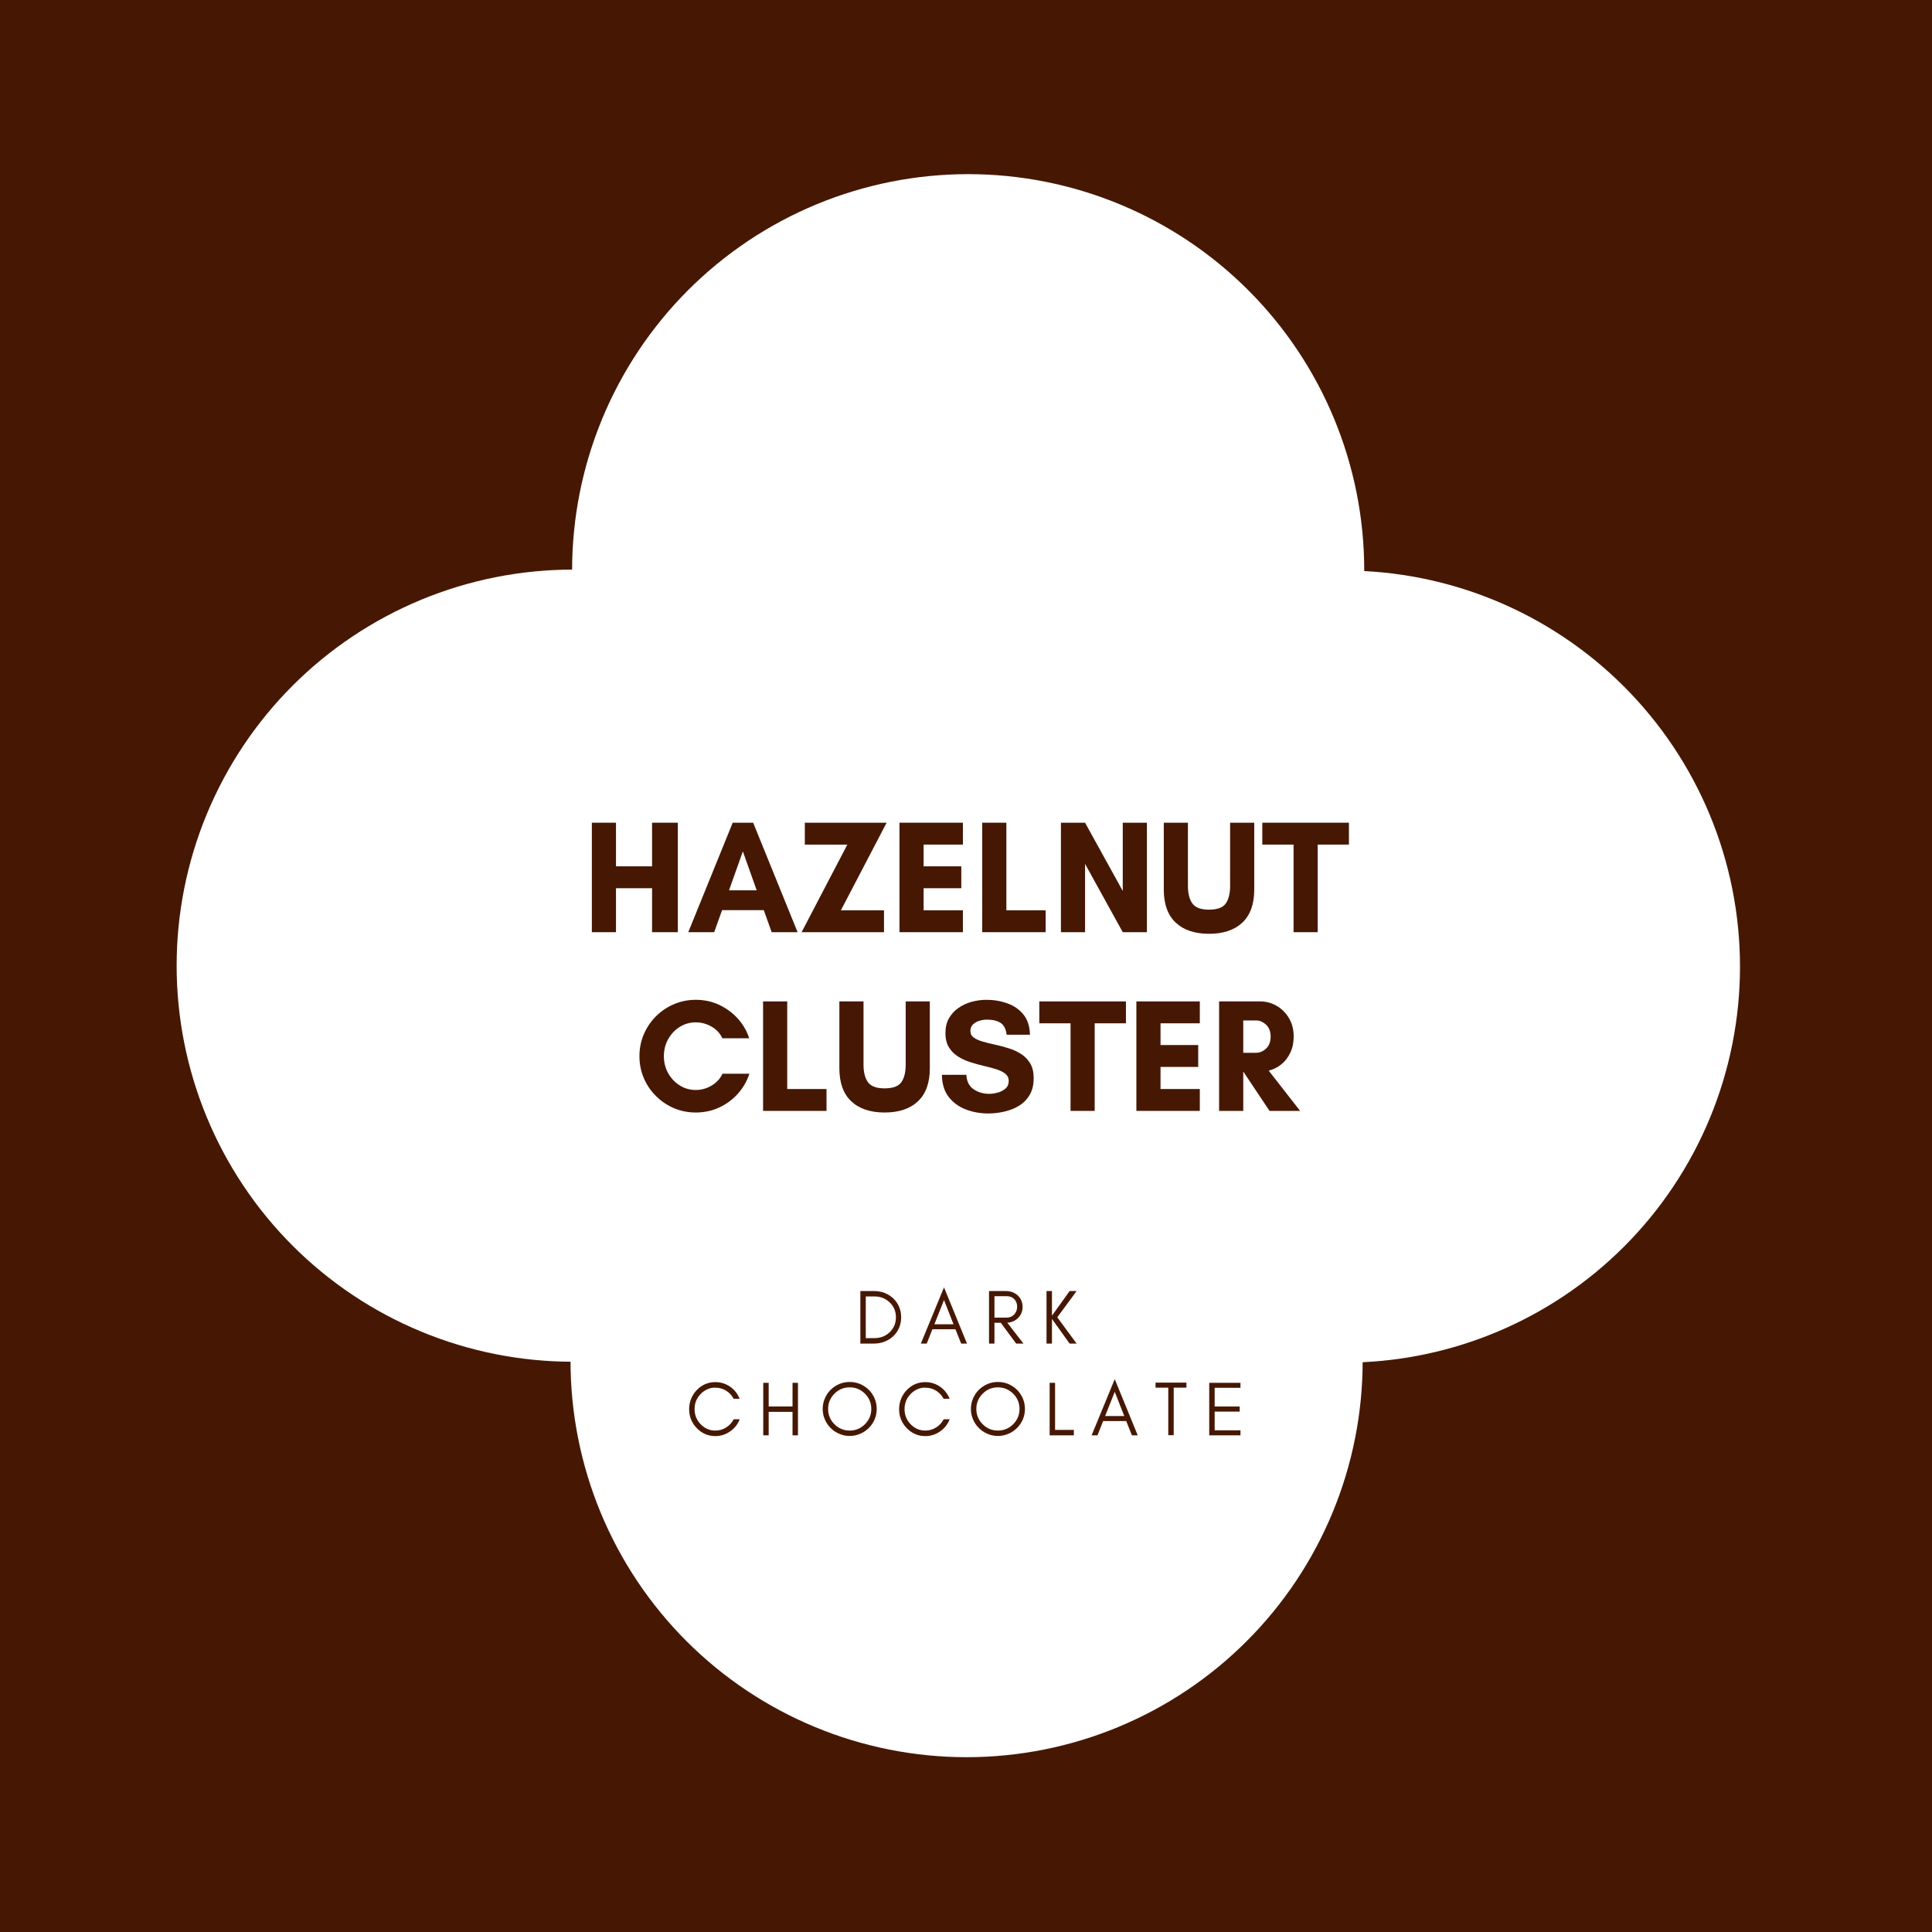
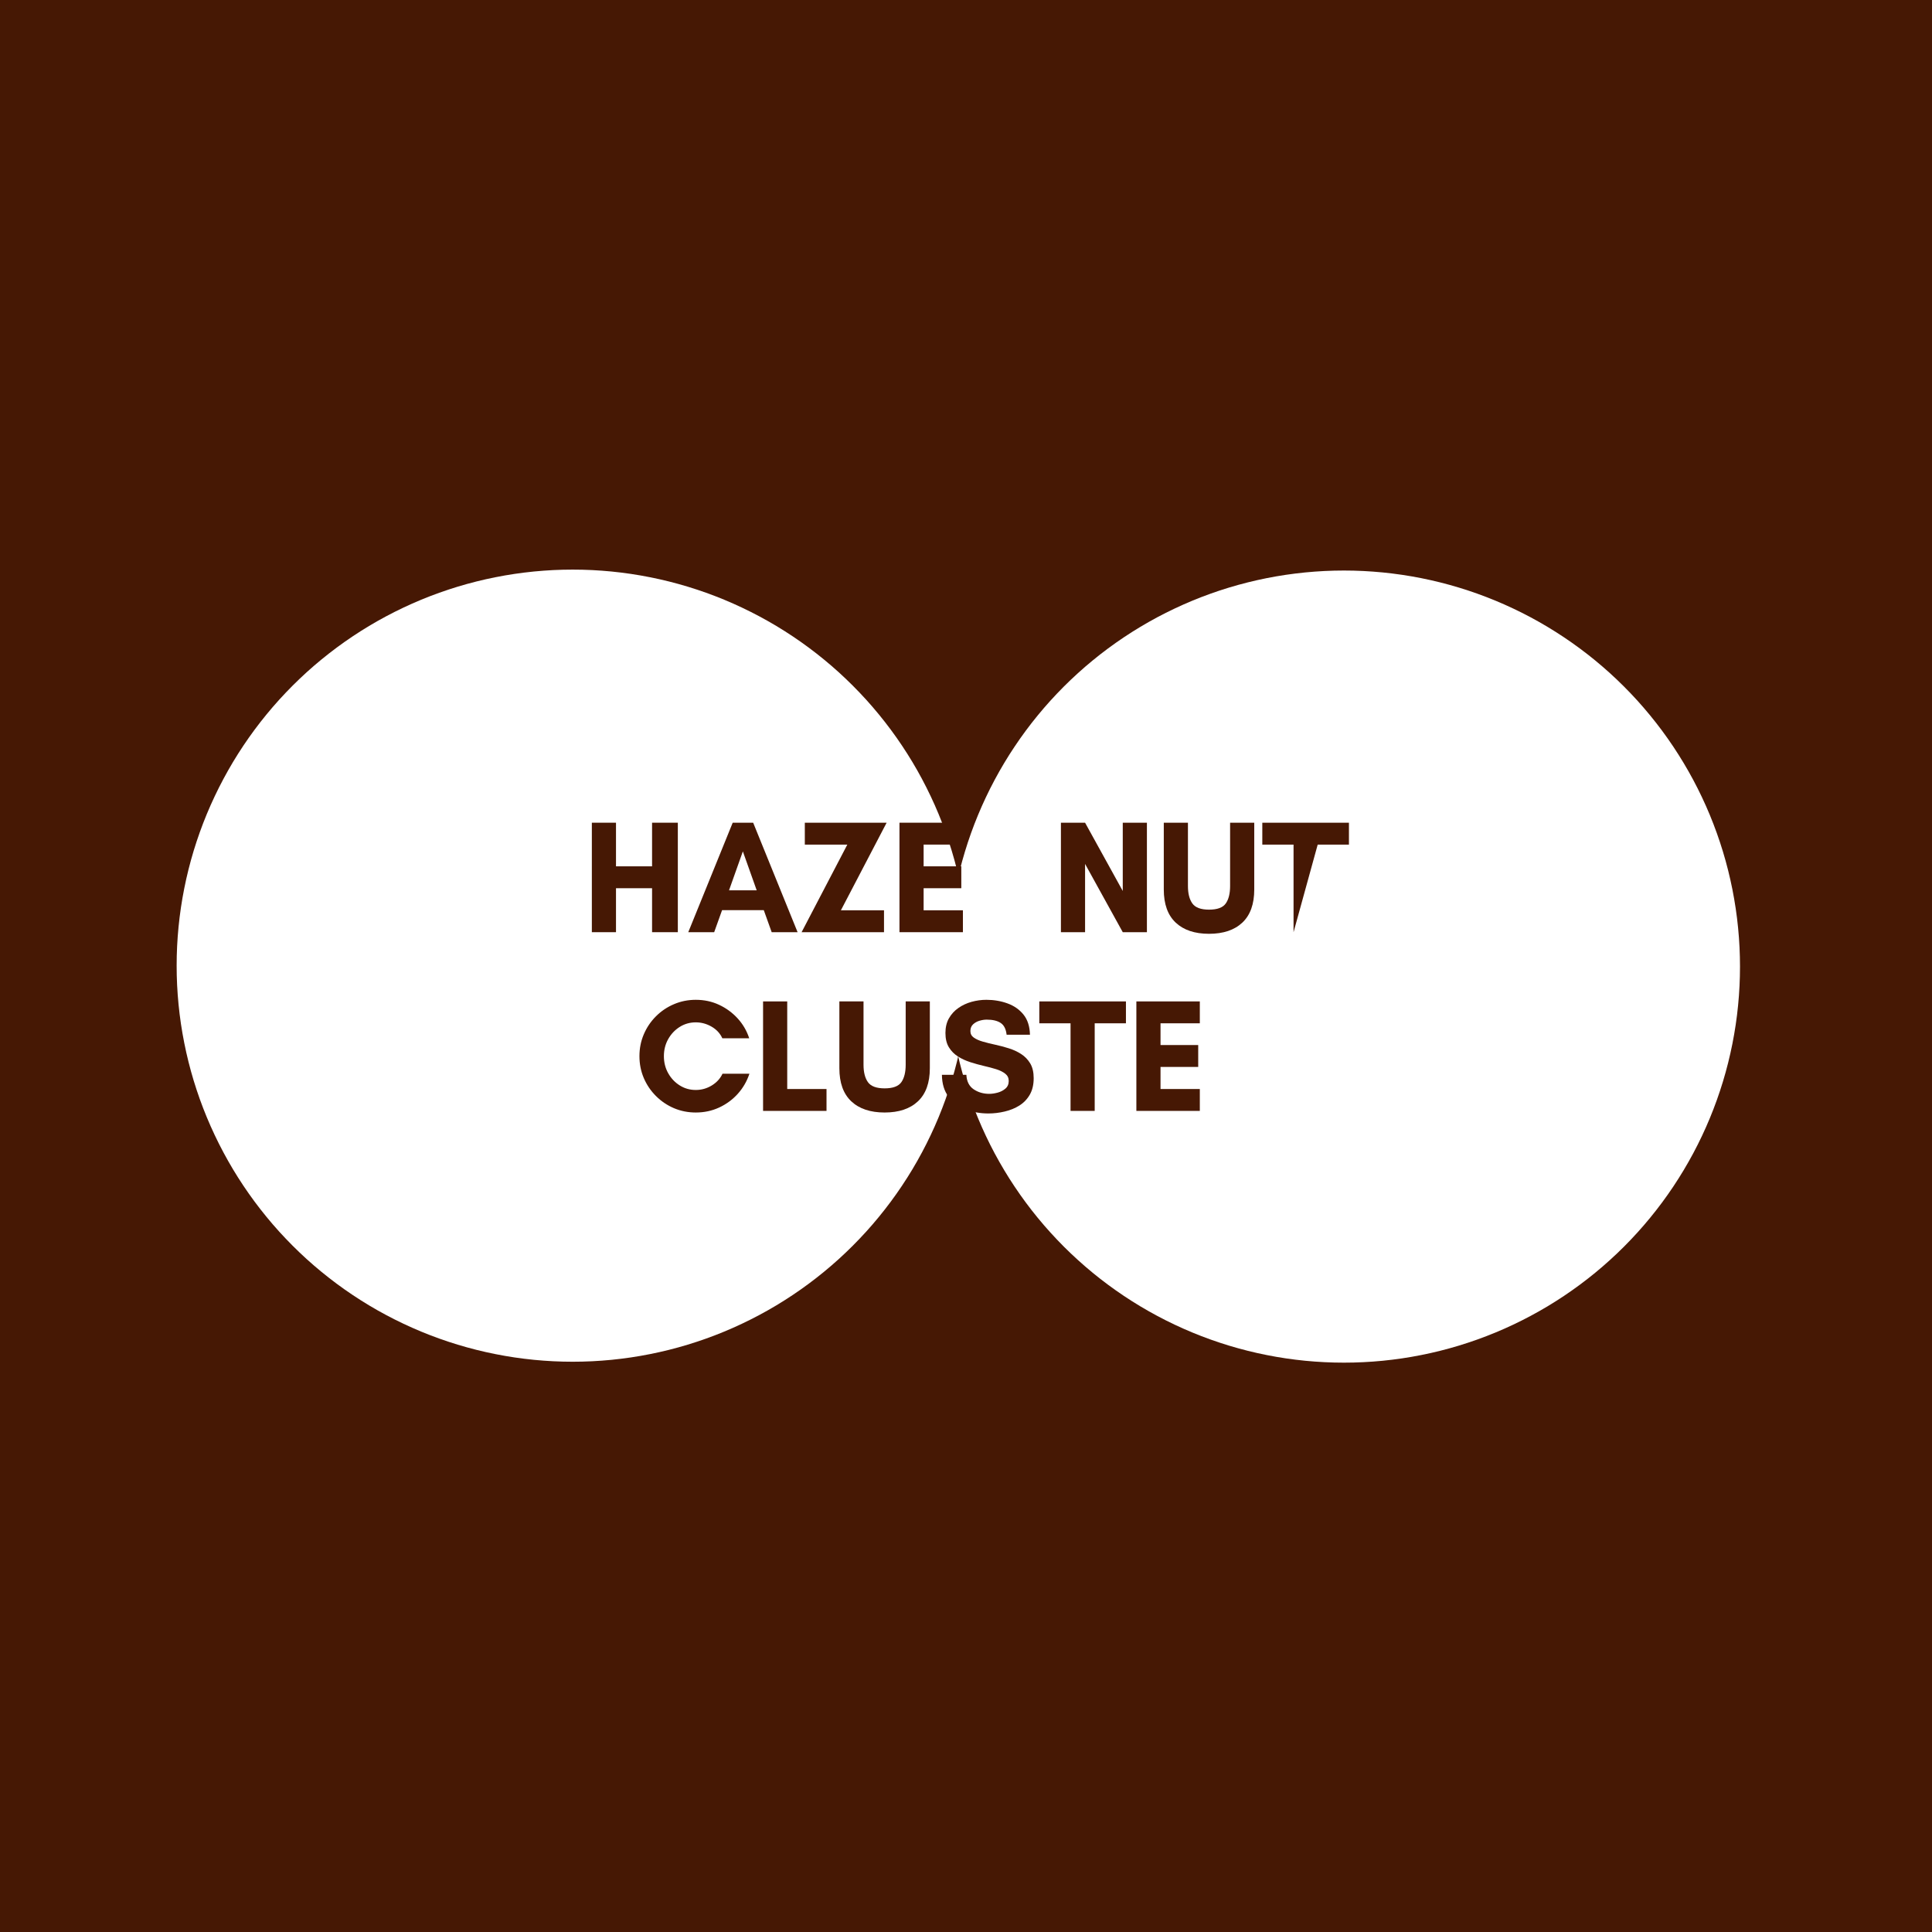
<svg xmlns="http://www.w3.org/2000/svg" version="1.0" preserveAspectRatio="xMidYMid meet" height="800" viewBox="0 0 600 600" zoomAndPan="magnify" width="800">
  <defs>
    <g />
    <clipPath id="8de24447d8">
-       <path clip-rule="nonzero" d="M 177.672 54.082 L 423.672 54.082 L 423.672 300.082 L 177.672 300.082 Z M 177.672 54.082" />
-     </clipPath>
+       </clipPath>
    <clipPath id="4b2b0c2ef2">
      <path clip-rule="nonzero" d="M 294.371 177.184 L 540.371 177.184 L 540.371 423.184 L 294.371 423.184 Z M 294.371 177.184" />
    </clipPath>
    <clipPath id="a37490ae71">
      <path clip-rule="nonzero" d="M 177.184 299.711 L 423.184 299.711 L 423.184 545.711 L 177.184 545.711 Z M 177.184 299.711" />
    </clipPath>
    <clipPath id="0323d8f841">
      <path clip-rule="nonzero" d="M 54.859 176.898 L 300.859 176.898 L 300.859 422.898 L 54.859 422.898 Z M 54.859 176.898" />
    </clipPath>
  </defs>
  <rect fill-opacity="1" height="720" y="-60" fill="#ffffff" width="720" x="-60" />
  <rect fill-opacity="1" height="720" y="-60" fill="#461804" width="720" x="-60" />
  <g clip-path="url(#8de24447d8)">
    <path fill-rule="nonzero" fill-opacity="1" d="M 423.672 177.082 C 423.672 179.094 423.621 181.105 423.523 183.117 C 423.426 185.129 423.277 187.133 423.082 189.137 C 422.883 191.141 422.637 193.137 422.34 195.129 C 422.047 197.121 421.703 199.105 421.309 201.078 C 420.918 203.051 420.477 205.016 419.984 206.969 C 419.496 208.922 418.961 210.859 418.375 212.785 C 417.793 214.715 417.16 216.625 416.48 218.52 C 415.805 220.414 415.078 222.293 414.309 224.152 C 413.539 226.012 412.723 227.852 411.863 229.672 C 411.004 231.492 410.098 233.289 409.148 235.062 C 408.199 236.84 407.207 238.59 406.172 240.316 C 405.137 242.043 404.062 243.742 402.941 245.418 C 401.824 247.09 400.664 248.734 399.469 250.352 C 398.27 251.969 397.031 253.555 395.754 255.113 C 394.477 256.668 393.16 258.191 391.809 259.684 C 390.457 261.176 389.07 262.633 387.648 264.055 C 386.223 265.48 384.766 266.867 383.273 268.219 C 381.781 269.57 380.258 270.887 378.703 272.16 C 377.148 273.438 375.559 274.676 373.945 275.875 C 372.328 277.074 370.68 278.234 369.008 279.352 C 367.332 280.473 365.633 281.547 363.906 282.582 C 362.18 283.617 360.43 284.609 358.652 285.559 C 356.879 286.508 355.082 287.41 353.262 288.273 C 351.441 289.133 349.602 289.949 347.742 290.719 C 345.883 291.488 344.004 292.215 342.109 292.891 C 340.215 293.57 338.305 294.199 336.379 294.785 C 334.449 295.371 332.512 295.906 330.559 296.395 C 328.605 296.883 326.645 297.324 324.668 297.719 C 322.695 298.109 320.711 298.457 318.719 298.75 C 316.73 299.047 314.73 299.293 312.727 299.488 C 310.727 299.688 308.719 299.836 306.707 299.934 C 304.695 300.031 302.684 300.082 300.672 300.082 C 298.66 300.082 296.648 300.031 294.637 299.934 C 292.625 299.836 290.621 299.688 288.617 299.488 C 286.613 299.293 284.617 299.047 282.625 298.75 C 280.633 298.457 278.652 298.109 276.676 297.719 C 274.703 297.324 272.738 296.883 270.785 296.395 C 268.832 295.906 266.895 295.371 264.969 294.785 C 263.043 294.199 261.129 293.57 259.234 292.891 C 257.34 292.215 255.461 291.488 253.602 290.719 C 251.742 289.949 249.902 289.133 248.082 288.273 C 246.262 287.41 244.465 286.508 242.691 285.559 C 240.914 284.609 239.164 283.617 237.438 282.582 C 235.711 281.547 234.012 280.473 232.336 279.352 C 230.664 278.234 229.02 277.074 227.402 275.875 C 225.785 274.676 224.199 273.438 222.641 272.16 C 221.086 270.887 219.562 269.57 218.07 268.219 C 216.578 266.867 215.121 265.48 213.699 264.055 C 212.273 262.633 210.887 261.176 209.535 259.684 C 208.184 258.191 206.867 256.668 205.594 255.113 C 204.316 253.555 203.078 251.969 201.879 250.352 C 200.68 248.734 199.52 247.09 198.402 245.418 C 197.285 243.742 196.207 242.043 195.172 240.316 C 194.137 238.59 193.145 236.84 192.195 235.062 C 191.246 233.289 190.344 231.492 189.48 229.672 C 188.621 227.852 187.805 226.012 187.035 224.152 C 186.266 222.293 185.539 220.414 184.863 218.52 C 184.184 216.625 183.555 214.715 182.969 212.785 C 182.383 210.859 181.848 208.922 181.359 206.969 C 180.871 205.016 180.43 203.051 180.035 201.078 C 179.645 199.105 179.301 197.121 179.004 195.129 C 178.707 193.137 178.461 191.141 178.266 189.137 C 178.066 187.133 177.918 185.129 177.82 183.117 C 177.723 181.105 177.672 179.094 177.672 177.082 C 177.672 175.07 177.723 173.059 177.82 171.047 C 177.918 169.035 178.066 167.027 178.266 165.027 C 178.461 163.023 178.707 161.023 179.004 159.035 C 179.301 157.043 179.645 155.059 180.035 153.086 C 180.43 151.113 180.871 149.148 181.359 147.195 C 181.848 145.242 182.383 143.305 182.969 141.375 C 183.555 139.449 184.184 137.539 184.863 135.645 C 185.539 133.75 186.266 131.871 187.035 130.012 C 187.805 128.152 188.621 126.312 189.48 124.492 C 190.344 122.672 191.246 120.875 192.195 119.102 C 193.145 117.324 194.137 115.574 195.172 113.848 C 196.207 112.121 197.285 110.422 198.402 108.746 C 199.52 107.074 200.68 105.426 201.879 103.812 C 203.078 102.195 204.316 100.609 205.594 99.051 C 206.867 97.496 208.184 95.973 209.535 94.48 C 210.887 92.988 212.273 91.531 213.699 90.109 C 215.121 88.684 216.578 87.297 218.07 85.945 C 219.562 84.594 221.086 83.277 222.641 82 C 224.199 80.723 225.785 79.488 227.402 78.289 C 229.02 77.09 230.664 75.93 232.336 74.812 C 234.012 73.691 235.711 72.617 237.438 71.582 C 239.164 70.547 240.914 69.555 242.691 68.605 C 244.465 67.656 246.262 66.75 248.082 65.891 C 249.902 65.031 251.742 64.215 253.602 63.445 C 255.461 62.676 257.34 61.949 259.234 61.273 C 261.129 60.594 263.043 59.961 264.969 59.379 C 266.895 58.793 268.832 58.258 270.785 57.77 C 272.738 57.277 274.703 56.84 276.676 56.445 C 278.652 56.051 280.633 55.707 282.625 55.414 C 284.617 55.117 286.613 54.871 288.617 54.676 C 290.621 54.477 292.625 54.328 294.637 54.23 C 296.648 54.133 298.66 54.082 300.672 54.082 C 302.684 54.082 304.695 54.133 306.707 54.23 C 308.719 54.328 310.727 54.477 312.727 54.676 C 314.73 54.871 316.73 55.117 318.719 55.414 C 320.711 55.707 322.695 56.051 324.668 56.445 C 326.645 56.84 328.605 57.277 330.559 57.77 C 332.512 58.258 334.449 58.793 336.379 59.379 C 338.305 59.961 340.215 60.594 342.109 61.273 C 344.004 61.949 345.883 62.676 347.742 63.445 C 349.602 64.215 351.441 65.031 353.262 65.891 C 355.082 66.75 356.879 67.656 358.652 68.605 C 360.43 69.555 362.18 70.547 363.906 71.582 C 365.633 72.617 367.332 73.691 369.008 74.812 C 370.68 75.93 372.328 77.09 373.945 78.289 C 375.559 79.488 377.148 80.723 378.703 82 C 380.258 83.277 381.781 84.594 383.273 85.945 C 384.766 87.297 386.223 88.684 387.648 90.109 C 389.07 91.531 390.457 92.988 391.809 94.48 C 393.16 95.973 394.477 97.496 395.754 99.051 C 397.031 100.609 398.27 102.195 399.469 103.812 C 400.664 105.426 401.824 107.074 402.941 108.746 C 404.062 110.422 405.137 112.121 406.172 113.848 C 407.207 115.574 408.199 117.324 409.148 119.102 C 410.098 120.875 411.004 122.672 411.863 124.492 C 412.723 126.312 413.539 128.152 414.309 130.012 C 415.078 131.871 415.805 133.75 416.48 135.645 C 417.16 137.539 417.793 139.449 418.375 141.375 C 418.961 143.305 419.496 145.242 419.984 147.195 C 420.477 149.148 420.918 151.113 421.309 153.086 C 421.703 155.059 422.047 157.043 422.34 159.035 C 422.637 161.023 422.883 163.023 423.082 165.027 C 423.277 167.027 423.426 169.035 423.523 171.047 C 423.621 173.059 423.672 175.07 423.672 177.082 Z M 423.672 177.082" fill="#ffffff" />
  </g>
  <g clip-path="url(#4b2b0c2ef2)">
    <path fill-rule="nonzero" fill-opacity="1" d="M 540.371 300.184 C 540.371 302.199 540.32 304.211 540.223 306.219 C 540.125 308.23 539.977 310.238 539.777 312.242 C 539.582 314.246 539.336 316.242 539.039 318.234 C 538.742 320.223 538.398 322.207 538.008 324.18 C 537.613 326.156 537.172 328.117 536.684 330.07 C 536.195 332.023 535.66 333.965 535.074 335.891 C 534.488 337.816 533.859 339.727 533.18 341.621 C 532.504 343.52 531.777 345.395 531.008 347.254 C 530.238 349.113 529.422 350.953 528.562 352.773 C 527.699 354.594 526.797 356.391 525.848 358.168 C 524.898 359.941 523.906 361.691 522.871 363.418 C 521.836 365.145 520.758 366.848 519.641 368.52 C 518.523 370.195 517.363 371.84 516.164 373.457 C 514.965 375.074 513.727 376.66 512.449 378.215 C 511.172 379.773 509.859 381.297 508.508 382.785 C 507.156 384.277 505.77 385.734 504.344 387.16 C 502.922 388.582 501.465 389.969 499.973 391.32 C 498.48 392.676 496.957 393.988 495.402 395.266 C 493.844 396.543 492.258 397.781 490.641 398.98 C 489.023 400.18 487.379 401.336 485.707 402.457 C 484.031 403.574 482.332 404.652 480.605 405.688 C 478.879 406.719 477.129 407.711 475.352 408.66 C 473.578 409.609 471.781 410.516 469.961 411.375 C 468.141 412.238 466.301 413.051 464.441 413.824 C 462.582 414.594 460.703 415.316 458.809 415.996 C 456.914 416.672 455 417.305 453.074 417.891 C 451.148 418.473 449.211 419.012 447.258 419.5 C 445.305 419.988 443.34 420.43 441.367 420.82 C 439.391 421.215 437.41 421.559 435.418 421.855 C 433.426 422.148 431.43 422.395 429.426 422.594 C 427.422 422.789 425.418 422.938 423.406 423.035 C 421.395 423.137 419.383 423.184 417.371 423.184 C 415.355 423.184 413.344 423.137 411.336 423.035 C 409.324 422.938 407.316 422.789 405.312 422.594 C 403.312 422.395 401.312 422.148 399.324 421.855 C 397.332 421.559 395.348 421.215 393.375 420.82 C 391.398 420.43 389.438 419.988 387.484 419.5 C 385.531 419.012 383.59 418.473 381.664 417.891 C 379.738 417.305 377.828 416.672 375.934 415.996 C 374.039 415.316 372.16 414.594 370.301 413.824 C 368.441 413.051 366.602 412.238 364.781 411.375 C 362.961 410.516 361.164 409.609 359.387 408.66 C 357.613 407.711 355.863 406.719 354.137 405.688 C 352.41 404.652 350.707 403.574 349.035 402.457 C 347.363 401.336 345.715 400.18 344.098 398.98 C 342.484 397.781 340.895 396.543 339.34 395.266 C 337.785 393.988 336.262 392.676 334.77 391.32 C 333.277 389.969 331.82 388.582 330.395 387.16 C 328.973 385.734 327.586 384.277 326.234 382.785 C 324.883 381.297 323.566 379.773 322.289 378.215 C 321.012 376.66 319.773 375.074 318.574 373.457 C 317.375 371.84 316.219 370.195 315.102 368.52 C 313.98 366.848 312.906 365.145 311.871 363.418 C 310.836 361.691 309.844 359.941 308.895 358.168 C 307.945 356.391 307.039 354.594 306.18 352.773 C 305.32 350.953 304.504 349.113 303.734 347.254 C 302.961 345.395 302.238 343.52 301.559 341.621 C 300.883 339.727 300.25 337.816 299.668 335.891 C 299.082 333.965 298.547 332.023 298.055 330.07 C 297.566 328.117 297.125 326.156 296.734 324.18 C 296.34 322.207 295.996 320.223 295.703 318.234 C 295.406 316.242 295.16 314.246 294.961 312.242 C 294.766 310.238 294.617 308.23 294.52 306.219 C 294.418 304.211 294.371 302.199 294.371 300.184 C 294.371 298.172 294.418 296.16 294.52 294.148 C 294.617 292.141 294.766 290.133 294.961 288.129 C 295.16 286.125 295.406 284.129 295.703 282.137 C 295.996 280.145 296.34 278.164 296.734 276.188 C 297.125 274.215 297.566 272.25 298.055 270.297 C 298.547 268.348 299.082 266.406 299.668 264.48 C 300.25 262.555 300.883 260.645 301.559 258.746 C 302.238 256.852 302.961 254.977 303.734 253.113 C 304.504 251.254 305.32 249.414 306.18 247.598 C 307.039 245.777 307.945 243.98 308.895 242.203 C 309.844 240.43 310.836 238.676 311.871 236.949 C 312.906 235.223 313.98 233.523 315.102 231.852 C 316.219 230.176 317.375 228.531 318.574 226.914 C 319.773 225.297 321.012 223.711 322.289 222.156 C 323.566 220.598 324.883 219.074 326.234 217.582 C 327.586 216.094 328.973 214.633 330.395 213.211 C 331.82 211.789 333.277 210.398 334.77 209.047 C 336.262 207.695 337.785 206.383 339.34 205.105 C 340.895 203.828 342.484 202.59 344.098 201.391 C 345.715 200.191 347.363 199.031 349.035 197.914 C 350.707 196.797 352.41 195.719 354.137 194.684 C 355.863 193.648 357.613 192.656 359.387 191.707 C 361.164 190.762 362.961 189.855 364.781 188.996 C 366.602 188.133 368.441 187.32 370.301 186.547 C 372.16 185.777 374.039 185.055 375.934 184.375 C 377.828 183.695 379.738 183.066 381.664 182.48 C 383.59 181.898 385.531 181.359 387.484 180.871 C 389.438 180.383 391.398 179.941 393.375 179.547 C 395.348 179.156 397.332 178.812 399.324 178.516 C 401.312 178.223 403.312 177.977 405.312 177.777 C 407.316 177.582 409.324 177.434 411.336 177.332 C 413.344 177.234 415.355 177.184 417.371 177.184 C 419.383 177.184 421.395 177.234 423.406 177.332 C 425.418 177.434 427.422 177.582 429.426 177.777 C 431.43 177.977 433.426 178.223 435.418 178.516 C 437.41 178.812 439.391 179.156 441.367 179.547 C 443.34 179.941 445.305 180.383 447.258 180.871 C 449.211 181.359 451.148 181.898 453.074 182.48 C 455 183.066 456.914 183.695 458.809 184.375 C 460.703 185.055 462.582 185.777 464.441 186.547 C 466.301 187.32 468.141 188.133 469.961 188.996 C 471.781 189.855 473.578 190.762 475.352 191.707 C 477.129 192.656 478.879 193.648 480.605 194.684 C 482.332 195.719 484.031 196.797 485.707 197.914 C 487.379 199.031 489.023 200.191 490.641 201.391 C 492.258 202.59 493.844 203.828 495.402 205.105 C 496.957 206.383 498.48 207.695 499.973 209.047 C 501.465 210.398 502.922 211.789 504.344 213.211 C 505.77 214.633 507.156 216.094 508.508 217.582 C 509.859 219.074 511.172 220.598 512.449 222.156 C 513.727 223.711 514.965 225.297 516.164 226.914 C 517.363 228.531 518.523 230.176 519.641 231.852 C 520.758 233.523 521.836 235.223 522.871 236.949 C 523.906 238.676 524.898 240.43 525.848 242.203 C 526.797 243.98 527.699 245.777 528.562 247.598 C 529.422 249.414 530.238 251.254 531.008 253.113 C 531.777 254.977 532.504 256.852 533.18 258.746 C 533.859 260.645 534.488 262.555 535.074 264.48 C 535.66 266.406 536.195 268.348 536.684 270.297 C 537.172 272.25 537.613 274.215 538.008 276.188 C 538.398 278.164 538.742 280.145 539.039 282.137 C 539.336 284.129 539.582 286.125 539.777 288.129 C 539.977 290.133 540.125 292.141 540.223 294.148 C 540.32 296.16 540.371 298.172 540.371 300.184 Z M 540.371 300.184" fill="#ffffff" />
  </g>
  <g clip-path="url(#a37490ae71)">
-     <path fill-rule="nonzero" fill-opacity="1" d="M 423.184 422.711 C 423.184 424.723 423.137 426.734 423.035 428.746 C 422.938 430.758 422.789 432.766 422.594 434.766 C 422.395 436.77 422.148 438.77 421.855 440.758 C 421.559 442.75 421.215 444.734 420.82 446.707 C 420.43 448.684 419.988 450.645 419.5 452.598 C 419.012 454.551 418.473 456.488 417.891 458.418 C 417.305 460.344 416.672 462.254 415.996 464.148 C 415.316 466.043 414.594 467.922 413.824 469.781 C 413.051 471.641 412.238 473.48 411.375 475.301 C 410.516 477.121 409.609 478.918 408.66 480.691 C 407.711 482.469 406.719 484.219 405.688 485.945 C 404.652 487.672 403.574 489.371 402.457 491.047 C 401.336 492.719 400.18 494.367 398.98 495.98 C 397.781 497.598 396.543 499.188 395.266 500.742 C 393.988 502.297 392.676 503.82 391.32 505.312 C 389.969 506.805 388.582 508.262 387.16 509.684 C 385.734 511.109 384.277 512.496 382.785 513.848 C 381.297 515.199 379.773 516.516 378.215 517.793 C 376.66 519.07 375.074 520.309 373.457 521.504 C 371.84 522.703 370.195 523.863 368.52 524.98 C 366.848 526.102 365.145 527.176 363.418 528.211 C 361.691 529.246 359.941 530.238 358.168 531.188 C 356.391 532.137 354.594 533.043 352.773 533.902 C 350.953 534.762 349.113 535.578 347.254 536.348 C 345.395 537.117 343.52 537.844 341.621 538.52 C 339.727 539.199 337.816 539.832 335.891 540.414 C 333.965 541 332.023 541.535 330.07 542.023 C 328.117 542.516 326.156 542.957 324.18 543.348 C 322.207 543.742 320.223 544.086 318.234 544.379 C 316.242 544.676 314.246 544.922 312.242 545.117 C 310.238 545.316 308.23 545.465 306.219 545.562 C 304.211 545.66 302.199 545.711 300.184 545.711 C 298.172 545.711 296.16 545.66 294.148 545.562 C 292.141 545.465 290.133 545.316 288.129 545.117 C 286.125 544.922 284.129 544.676 282.137 544.379 C 280.145 544.086 278.164 543.742 276.188 543.348 C 274.215 542.957 272.25 542.516 270.297 542.023 C 268.348 541.535 266.406 541 264.48 540.414 C 262.555 539.832 260.645 539.199 258.746 538.52 C 256.852 537.844 254.977 537.117 253.113 536.348 C 251.254 535.578 249.414 534.762 247.598 533.902 C 245.777 533.043 243.98 532.137 242.203 531.188 C 240.43 530.238 238.676 529.246 236.949 528.211 C 235.223 527.176 233.523 526.102 231.852 524.98 C 230.176 523.863 228.531 522.703 226.914 521.504 C 225.297 520.309 223.711 519.07 222.156 517.793 C 220.598 516.516 219.074 515.199 217.582 513.848 C 216.094 512.496 214.633 511.109 213.211 509.684 C 211.789 508.262 210.398 506.805 209.047 505.312 C 207.695 503.82 206.383 502.297 205.105 500.742 C 203.828 499.188 202.59 497.598 201.391 495.98 C 200.191 494.367 199.031 492.719 197.914 491.047 C 196.797 489.371 195.719 487.672 194.684 485.945 C 193.648 484.219 192.656 482.469 191.707 480.691 C 190.762 478.918 189.855 477.121 188.996 475.301 C 188.133 473.48 187.316 471.641 186.547 469.781 C 185.777 467.922 185.055 466.043 184.375 464.148 C 183.695 462.254 183.066 460.344 182.48 458.418 C 181.898 456.488 181.359 454.551 180.871 452.598 C 180.383 450.645 179.941 448.684 179.547 446.707 C 179.156 444.734 178.812 442.75 178.516 440.758 C 178.223 438.77 177.977 436.77 177.777 434.766 C 177.582 432.766 177.434 430.758 177.332 428.746 C 177.234 426.734 177.184 424.723 177.184 422.711 C 177.184 420.699 177.234 418.688 177.332 416.676 C 177.434 414.664 177.582 412.66 177.777 410.656 C 177.977 408.652 178.223 406.656 178.516 404.664 C 178.812 402.672 179.156 400.691 179.547 398.715 C 179.941 396.742 180.383 394.777 180.871 392.824 C 181.359 390.871 181.898 388.934 182.48 387.008 C 183.066 385.078 183.695 383.168 184.375 381.273 C 185.055 379.379 185.777 377.5 186.547 375.641 C 187.316 373.781 188.133 371.941 188.996 370.121 C 189.855 368.301 190.762 366.504 191.707 364.73 C 192.656 362.953 193.648 361.203 194.684 359.477 C 195.719 357.75 196.797 356.051 197.914 354.375 C 199.031 352.703 200.191 351.059 201.391 349.441 C 202.59 347.824 203.828 346.238 205.105 344.68 C 206.383 343.125 207.695 341.602 209.047 340.109 C 210.398 338.617 211.789 337.16 213.211 335.738 C 214.633 334.312 216.094 332.926 217.582 331.574 C 219.074 330.223 220.598 328.906 222.156 327.633 C 223.711 326.355 225.297 325.117 226.914 323.918 C 228.531 322.719 230.176 321.559 231.852 320.441 C 233.523 319.32 235.223 318.246 236.949 317.211 C 238.676 316.176 240.43 315.184 242.203 314.234 C 243.98 313.285 245.777 312.383 247.598 311.52 C 249.414 310.66 251.254 309.844 253.113 309.074 C 254.977 308.305 256.852 307.578 258.746 306.902 C 260.645 306.223 262.555 305.594 264.48 305.008 C 266.406 304.422 268.348 303.887 270.297 303.398 C 272.25 302.91 274.215 302.469 276.188 302.074 C 278.164 301.684 280.145 301.34 282.137 301.043 C 284.129 300.746 286.125 300.5 288.129 300.305 C 290.133 300.105 292.141 299.957 294.148 299.859 C 296.16 299.762 298.172 299.711 300.184 299.711 C 302.199 299.711 304.211 299.762 306.219 299.859 C 308.23 299.957 310.238 300.105 312.242 300.305 C 314.246 300.5 316.242 300.746 318.234 301.043 C 320.223 301.34 322.207 301.684 324.18 302.074 C 326.156 302.469 328.117 302.91 330.07 303.398 C 332.023 303.887 333.965 304.422 335.891 305.008 C 337.816 305.594 339.727 306.223 341.621 306.902 C 343.52 307.578 345.395 308.305 347.254 309.074 C 349.113 309.844 350.953 310.66 352.773 311.52 C 354.594 312.383 356.391 313.285 358.168 314.234 C 359.941 315.184 361.691 316.176 363.418 317.211 C 365.145 318.246 366.848 319.32 368.52 320.441 C 370.195 321.559 371.84 322.719 373.457 323.918 C 375.074 325.117 376.66 326.355 378.215 327.633 C 379.773 328.906 381.297 330.223 382.785 331.574 C 384.277 332.926 385.734 334.312 387.16 335.738 C 388.582 337.16 389.969 338.617 391.32 340.109 C 392.676 341.602 393.988 343.125 395.266 344.68 C 396.543 346.238 397.781 347.824 398.98 349.441 C 400.18 351.059 401.336 352.703 402.457 354.375 C 403.574 356.051 404.652 357.75 405.688 359.477 C 406.719 361.203 407.711 362.953 408.66 364.73 C 409.609 366.504 410.516 368.301 411.375 370.121 C 412.238 371.941 413.051 373.781 413.824 375.641 C 414.594 377.5 415.316 379.379 415.996 381.273 C 416.672 383.168 417.305 385.078 417.891 387.008 C 418.473 388.934 419.012 390.871 419.5 392.824 C 419.988 394.777 420.43 396.742 420.82 398.715 C 421.215 400.691 421.559 402.672 421.855 404.664 C 422.148 406.656 422.395 408.652 422.594 410.656 C 422.789 412.66 422.938 414.664 423.035 416.676 C 423.137 418.688 423.184 420.699 423.184 422.711 Z M 423.184 422.711" fill="#ffffff" />
-   </g>
+     </g>
  <g clip-path="url(#0323d8f841)">
    <path fill-rule="nonzero" fill-opacity="1" d="M 300.859 299.898 C 300.859 301.91 300.809 303.922 300.711 305.934 C 300.609 307.941 300.461 309.949 300.266 311.953 C 300.066 313.957 299.82 315.953 299.527 317.945 C 299.23 319.938 298.887 321.918 298.496 323.895 C 298.102 325.867 297.66 327.832 297.172 329.781 C 296.684 331.734 296.145 333.676 295.562 335.602 C 294.977 337.527 294.344 339.438 293.668 341.332 C 292.988 343.23 292.266 345.105 291.496 346.965 C 290.723 348.828 289.91 350.668 289.047 352.484 C 288.188 354.305 287.281 356.102 286.332 357.879 C 285.387 359.652 284.395 361.406 283.359 363.133 C 282.324 364.859 281.246 366.559 280.129 368.23 C 279.012 369.906 277.852 371.551 276.652 373.168 C 275.453 374.785 274.215 376.371 272.938 377.926 C 271.66 379.484 270.348 381.008 268.996 382.5 C 267.645 383.988 266.254 385.445 264.832 386.871 C 263.41 388.293 261.949 389.684 260.461 391.035 C 258.969 392.387 257.445 393.699 255.887 394.977 C 254.332 396.254 252.746 397.492 251.129 398.691 C 249.512 399.891 247.867 401.051 246.191 402.168 C 244.52 403.285 242.82 404.363 241.094 405.398 C 239.367 406.434 237.613 407.426 235.84 408.371 C 234.062 409.32 232.266 410.227 230.445 411.086 C 228.629 411.949 226.789 412.762 224.926 413.535 C 223.066 414.305 221.191 415.027 219.297 415.707 C 217.398 416.383 215.488 417.016 213.562 417.602 C 211.637 418.184 209.695 418.723 207.746 419.211 C 205.793 419.699 203.828 420.141 201.855 420.531 C 199.879 420.926 197.898 421.27 195.906 421.566 C 193.914 421.859 191.918 422.105 189.914 422.305 C 187.91 422.5 185.902 422.648 183.895 422.75 C 181.883 422.848 179.871 422.898 177.859 422.898 C 175.844 422.898 173.832 422.848 171.824 422.75 C 169.812 422.648 167.805 422.5 165.801 422.305 C 163.797 422.105 161.801 421.859 159.809 421.566 C 157.82 421.27 155.836 420.926 153.863 420.531 C 151.887 420.141 149.922 419.699 147.973 419.211 C 146.02 418.723 144.078 418.184 142.152 417.602 C 140.227 417.016 138.316 416.383 136.422 415.707 C 134.523 415.027 132.648 414.305 130.789 413.535 C 128.93 412.762 127.09 411.949 125.27 411.086 C 123.449 410.227 121.652 409.32 119.875 408.371 C 118.102 407.426 116.348 406.434 114.621 405.398 C 112.895 404.363 111.195 403.285 109.523 402.168 C 107.848 401.051 106.203 399.891 104.586 398.691 C 102.969 397.492 101.383 396.254 99.828 394.977 C 98.27 393.699 96.746 392.387 95.254 391.035 C 93.766 389.684 92.309 388.293 90.883 386.871 C 89.461 385.445 88.074 383.988 86.719 382.5 C 85.367 381.008 84.055 379.484 82.777 377.926 C 81.5 376.371 80.262 374.785 79.062 373.168 C 77.863 371.551 76.707 369.906 75.586 368.23 C 74.469 366.559 73.391 364.859 72.355 363.133 C 71.32 361.406 70.332 359.652 69.383 357.879 C 68.434 356.102 67.527 354.305 66.668 352.484 C 65.805 350.668 64.992 348.828 64.219 346.965 C 63.449 345.105 62.727 343.23 62.047 341.336 C 61.371 339.438 60.738 337.527 60.152 335.602 C 59.57 333.676 59.031 331.734 58.543 329.781 C 58.055 327.832 57.613 325.867 57.223 323.895 C 56.828 321.918 56.484 319.938 56.188 317.945 C 55.895 315.953 55.648 313.957 55.449 311.953 C 55.254 309.949 55.105 307.941 55.004 305.934 C 54.906 303.922 54.859 301.91 54.859 299.898 C 54.859 297.883 54.906 295.871 55.004 293.859 C 55.105 291.852 55.254 289.844 55.449 287.84 C 55.648 285.836 55.895 283.84 56.188 281.848 C 56.484 279.859 56.828 277.875 57.223 275.902 C 57.613 273.926 58.055 271.961 58.543 270.012 C 59.031 268.059 59.57 266.117 60.152 264.191 C 60.738 262.266 61.371 260.355 62.047 258.461 C 62.727 256.562 63.449 254.688 64.219 252.828 C 64.992 250.965 65.805 249.129 66.668 247.309 C 67.527 245.488 68.434 243.691 69.383 241.914 C 70.332 240.141 71.32 238.387 72.355 236.66 C 73.391 234.934 74.469 233.234 75.586 231.562 C 76.707 229.887 77.863 228.242 79.062 226.625 C 80.262 225.008 81.5 223.422 82.777 221.867 C 84.055 220.309 85.367 218.785 86.719 217.293 C 88.074 215.805 89.461 214.348 90.883 212.922 C 92.309 211.5 93.766 210.113 95.254 208.758 C 96.746 207.406 98.27 206.094 99.828 204.816 C 101.383 203.539 102.969 202.301 104.586 201.102 C 106.203 199.902 107.848 198.746 109.523 197.625 C 111.195 196.508 112.895 195.43 114.621 194.395 C 116.348 193.359 118.102 192.371 119.875 191.422 C 121.652 190.473 123.449 189.566 125.27 188.707 C 127.09 187.844 128.93 187.031 130.789 186.258 C 132.648 185.488 134.523 184.766 136.422 184.086 C 138.316 183.41 140.227 182.777 142.152 182.191 C 144.078 181.609 146.02 181.07 147.973 180.582 C 149.922 180.094 151.887 179.652 153.863 179.262 C 155.836 178.867 157.82 178.523 159.809 178.227 C 161.801 177.934 163.797 177.688 165.801 177.488 C 167.805 177.293 169.812 177.145 171.824 177.043 C 173.832 176.945 175.844 176.898 177.859 176.898 C 179.871 176.898 181.883 176.945 183.895 177.043 C 185.902 177.145 187.91 177.293 189.914 177.488 C 191.918 177.688 193.914 177.934 195.906 178.227 C 197.898 178.523 199.879 178.867 201.855 179.262 C 203.828 179.652 205.793 180.094 207.746 180.582 C 209.695 181.07 211.637 181.609 213.562 182.191 C 215.488 182.777 217.398 183.41 219.297 184.086 C 221.191 184.766 223.066 185.488 224.926 186.258 C 226.789 187.031 228.629 187.844 230.445 188.707 C 232.266 189.566 234.062 190.473 235.84 191.422 C 237.613 192.371 239.367 193.359 241.094 194.395 C 242.82 195.43 244.52 196.508 246.191 197.625 C 247.867 198.746 249.512 199.902 251.129 201.102 C 252.746 202.301 254.332 203.539 255.887 204.816 C 257.445 206.094 258.969 207.406 260.461 208.758 C 261.949 210.113 263.41 211.5 264.832 212.922 C 266.254 214.348 267.645 215.805 268.996 217.293 C 270.348 218.785 271.66 220.309 272.938 221.867 C 274.215 223.422 275.453 225.008 276.652 226.625 C 277.852 228.242 279.012 229.887 280.129 231.562 C 281.246 233.234 282.324 234.934 283.359 236.66 C 284.395 238.387 285.387 240.141 286.332 241.914 C 287.281 243.691 288.188 245.488 289.047 247.309 C 289.91 249.129 290.723 250.965 291.496 252.828 C 292.266 254.688 292.988 256.562 293.668 258.461 C 294.344 260.355 294.977 262.266 295.562 264.191 C 296.145 266.117 296.684 268.059 297.172 270.012 C 297.66 271.961 298.102 273.926 298.496 275.902 C 298.887 277.875 299.23 279.859 299.527 281.848 C 299.82 283.84 300.066 285.836 300.266 287.84 C 300.461 289.844 300.609 291.852 300.711 293.859 C 300.809 295.871 300.859 297.883 300.859 299.898 Z M 300.859 299.898" fill="#ffffff" />
  </g>
  <g fill-opacity="1" fill="#461804">
    <g transform="translate(265.394, 417.259)">
      <g>
        <path d="M 14.469 -8.156 C 14.469 -6.977 14.254 -5.891 13.828 -4.891 C 13.379 -3.891 12.781 -3.023 12.031 -2.297 C 11.27 -1.578 10.379 -1.02 9.359 -0.625 C 8.336 -0.207 7.242 0 6.078 0 L 1.797 0 L 1.797 -16.312 L 6.078 -16.312 C 7.242 -16.312 8.336 -16.113 9.359 -15.719 C 10.379 -15.301 11.27 -14.734 12.031 -14.016 C 12.781 -13.297 13.379 -12.441 13.828 -11.453 C 14.254 -10.441 14.469 -9.344 14.469 -8.156 Z M 12.844 -8.156 C 12.844 -10.008 12.188 -11.562 10.875 -12.812 C 9.594 -14.031 8.008 -14.641 6.125 -14.641 L 3.484 -14.641 L 3.484 -1.688 L 6.125 -1.688 C 8.008 -1.688 9.594 -2.289 10.875 -3.5 C 12.188 -4.75 12.844 -6.301 12.844 -8.156 Z M 12.844 -8.156" />
      </g>
    </g>
  </g>
  <g fill-opacity="1" fill="#461804">
    <g transform="translate(285.746, 417.259)">
      <g>
        <path d="M 4.438 -6 L 10.375 -6 L 7.422 -13.516 Z M 14.562 0 L 12.75 0 L 10.984 -4.438 L 3.812 -4.438 L 2.062 0 L 0.234 0 L 7.422 -17.453 Z M 14.562 0" />
      </g>
    </g>
  </g>
  <g fill-opacity="1" fill="#461804">
    <g transform="translate(305.354, 417.259)">
      <g>
        <path d="M 3.484 -8.062 L 7.266 -8.062 C 8.211 -8.062 8.988 -8.383 9.594 -9.031 C 10.219 -9.688 10.531 -10.492 10.531 -11.453 C 10.531 -12.391 10.234 -13.172 9.641 -13.797 C 9.055 -14.41 8.266 -14.719 7.266 -14.719 L 3.484 -14.719 Z M 12.219 -11.406 C 12.219 -9.977 11.711 -8.789 10.703 -7.844 C 9.805 -7.008 8.727 -6.555 7.469 -6.484 L 12.484 0 L 10.219 0 L 5.453 -6.453 L 3.484 -6.453 L 3.484 0 L 1.797 0 L 1.797 -16.312 L 7.031 -16.312 C 8.488 -16.312 9.711 -15.859 10.703 -14.953 C 11.711 -13.992 12.219 -12.812 12.219 -11.406 Z M 12.219 -11.406" />
      </g>
    </g>
  </g>
  <g fill-opacity="1" fill="#461804">
    <g transform="translate(323.21, 417.259)">
      <g>
        <path d="M 3.484 0 L 1.797 0 L 1.797 -16.312 L 3.484 -16.312 L 3.484 -8.656 L 8.969 -16.312 L 11.141 -16.312 L 5.141 -8.156 L 11.141 0 L 8.969 0 L 3.484 -7.656 Z M 3.484 0" />
      </g>
    </g>
  </g>
  <g fill-opacity="1" fill="#461804">
    <g transform="translate(212.941, 445.759)">
      <g>
        <path d="M 16.781 -4.984 C 16.164 -3.422 15.172 -2.164 13.797 -1.219 C 12.41 -0.25 10.883 0.234 9.219 0.234 C 6.957 0.234 5.031 -0.594 3.438 -2.25 C 1.863 -3.883 1.078 -5.848 1.078 -8.141 C 1.078 -9.273 1.285 -10.352 1.703 -11.375 C 2.117 -12.383 2.695 -13.273 3.438 -14.047 C 5.031 -15.703 6.957 -16.531 9.219 -16.531 C 10.883 -16.531 12.406 -16.062 13.781 -15.125 C 15.156 -14.164 16.145 -12.91 16.75 -11.359 L 14.906 -11.359 C 14.02 -12.973 12.707 -14.039 10.969 -14.562 C 10.395 -14.727 9.727 -14.812 8.969 -14.812 C 8.219 -14.812 7.453 -14.633 6.672 -14.281 C 5.891 -13.914 5.207 -13.426 4.625 -12.812 C 3.383 -11.52 2.766 -9.961 2.766 -8.141 C 2.766 -6.328 3.383 -4.773 4.625 -3.484 C 5.895 -2.148 7.426 -1.484 9.219 -1.484 C 10.438 -1.484 11.555 -1.805 12.578 -2.453 C 13.586 -3.086 14.367 -3.93 14.922 -4.984 Z M 16.781 -4.984" />
      </g>
    </g>
  </g>
  <g fill-opacity="1" fill="#461804">
    <g transform="translate(235.237, 445.759)">
      <g>
        <path d="M 3.484 0 L 1.797 0 L 1.797 -16.312 L 3.484 -16.312 L 3.484 -8.969 L 10.891 -8.969 L 10.891 -16.312 L 12.578 -16.312 L 12.578 0 L 10.891 0 L 10.891 -7.297 L 3.484 -7.297 Z M 3.484 0" />
      </g>
    </g>
  </g>
  <g fill-opacity="1" fill="#461804">
    <g transform="translate(254.413, 445.759)">
      <g>
        <path d="M 16.172 -8.203 C 16.172 -10.047 15.516 -11.625 14.203 -12.938 C 12.891 -14.25 11.305 -14.906 9.453 -14.906 C 7.617 -14.906 6.047 -14.25 4.734 -12.938 C 3.422 -11.625 2.766 -10.047 2.766 -8.203 C 2.766 -6.348 3.422 -4.766 4.734 -3.453 C 6.047 -2.141 7.617 -1.484 9.453 -1.484 C 11.305 -1.484 12.891 -2.141 14.203 -3.453 C 15.516 -4.766 16.172 -6.348 16.172 -8.203 Z M 17.859 -8.203 C 17.859 -7.055 17.641 -5.969 17.203 -4.938 C 16.754 -3.914 16.156 -3.031 15.406 -2.281 C 14.633 -1.508 13.738 -0.91 12.719 -0.484 C 11.695 -0.035 10.609 0.188 9.453 0.188 C 8.305 0.188 7.227 -0.035 6.219 -0.484 C 5.195 -0.91 4.305 -1.508 3.547 -2.281 C 2.785 -3.031 2.188 -3.914 1.75 -4.938 C 1.301 -5.969 1.078 -7.055 1.078 -8.203 C 1.078 -9.359 1.301 -10.445 1.75 -11.469 C 2.188 -12.5 2.785 -13.391 3.547 -14.141 C 4.305 -14.891 5.195 -15.488 6.219 -15.938 C 7.227 -16.363 8.305 -16.578 9.453 -16.578 C 10.609 -16.578 11.695 -16.363 12.719 -15.938 C 13.738 -15.488 14.633 -14.891 15.406 -14.141 C 16.156 -13.391 16.754 -12.5 17.203 -11.469 C 17.641 -10.445 17.859 -9.359 17.859 -8.203 Z M 17.859 -8.203" />
      </g>
    </g>
  </g>
  <g fill-opacity="1" fill="#461804">
    <g transform="translate(278.149, 445.759)">
      <g>
        <path d="M 16.781 -4.984 C 16.164 -3.422 15.172 -2.164 13.797 -1.219 C 12.41 -0.25 10.883 0.234 9.219 0.234 C 6.957 0.234 5.031 -0.594 3.438 -2.25 C 1.863 -3.883 1.078 -5.848 1.078 -8.141 C 1.078 -9.273 1.285 -10.352 1.703 -11.375 C 2.117 -12.383 2.695 -13.273 3.438 -14.047 C 5.031 -15.703 6.957 -16.531 9.219 -16.531 C 10.883 -16.531 12.406 -16.062 13.781 -15.125 C 15.156 -14.164 16.145 -12.91 16.75 -11.359 L 14.906 -11.359 C 14.02 -12.973 12.707 -14.039 10.969 -14.562 C 10.395 -14.727 9.727 -14.812 8.969 -14.812 C 8.219 -14.812 7.453 -14.633 6.672 -14.281 C 5.891 -13.914 5.207 -13.426 4.625 -12.812 C 3.383 -11.52 2.766 -9.961 2.766 -8.141 C 2.766 -6.328 3.383 -4.773 4.625 -3.484 C 5.895 -2.148 7.426 -1.484 9.219 -1.484 C 10.438 -1.484 11.555 -1.805 12.578 -2.453 C 13.586 -3.086 14.367 -3.93 14.922 -4.984 Z M 16.781 -4.984" />
      </g>
    </g>
  </g>
  <g fill-opacity="1" fill="#461804">
    <g transform="translate(300.445, 445.759)">
      <g>
        <path d="M 16.172 -8.203 C 16.172 -10.047 15.516 -11.625 14.203 -12.938 C 12.891 -14.25 11.305 -14.906 9.453 -14.906 C 7.617 -14.906 6.047 -14.25 4.734 -12.938 C 3.422 -11.625 2.766 -10.047 2.766 -8.203 C 2.766 -6.348 3.422 -4.766 4.734 -3.453 C 6.047 -2.141 7.617 -1.484 9.453 -1.484 C 11.305 -1.484 12.891 -2.141 14.203 -3.453 C 15.516 -4.766 16.172 -6.348 16.172 -8.203 Z M 17.859 -8.203 C 17.859 -7.055 17.641 -5.969 17.203 -4.938 C 16.754 -3.914 16.156 -3.031 15.406 -2.281 C 14.633 -1.508 13.738 -0.91 12.719 -0.484 C 11.695 -0.035 10.609 0.188 9.453 0.188 C 8.305 0.188 7.227 -0.035 6.219 -0.484 C 5.195 -0.91 4.305 -1.508 3.547 -2.281 C 2.785 -3.031 2.188 -3.914 1.75 -4.938 C 1.301 -5.969 1.078 -7.055 1.078 -8.203 C 1.078 -9.359 1.301 -10.445 1.75 -11.469 C 2.188 -12.5 2.785 -13.391 3.547 -14.141 C 4.305 -14.891 5.195 -15.488 6.219 -15.938 C 7.227 -16.363 8.305 -16.578 9.453 -16.578 C 10.609 -16.578 11.695 -16.363 12.719 -15.938 C 13.738 -15.488 14.633 -14.891 15.406 -14.141 C 16.156 -13.391 16.754 -12.5 17.203 -11.469 C 17.641 -10.445 17.859 -9.359 17.859 -8.203 Z M 17.859 -8.203" />
      </g>
    </g>
  </g>
  <g fill-opacity="1" fill="#461804">
    <g transform="translate(324.181, 445.759)">
      <g>
        <path d="M 3.484 -1.688 L 9.312 -1.688 L 9.312 0 L 1.797 0 L 1.797 -16.312 L 3.484 -16.312 Z M 3.484 -1.688" />
      </g>
    </g>
  </g>
  <g fill-opacity="1" fill="#461804">
    <g transform="translate(338.773, 445.759)">
      <g>
        <path d="M 4.438 -6 L 10.375 -6 L 7.422 -13.516 Z M 14.562 0 L 12.75 0 L 10.984 -4.438 L 3.812 -4.438 L 2.062 0 L 0.234 0 L 7.422 -17.453 Z M 14.562 0" />
      </g>
    </g>
  </g>
  <g fill-opacity="1" fill="#461804">
    <g transform="translate(358.381, 445.759)">
      <g>
        <path d="M 0.484 -14.812 L 0.484 -16.375 L 10.078 -16.375 L 10.078 -14.812 L 6.125 -14.812 L 6.125 -0.047 L 4.438 -0.047 L 4.438 -14.812 Z M 0.484 -14.812" />
      </g>
    </g>
  </g>
  <g fill-opacity="1" fill="#461804">
    <g transform="translate(373.741, 445.759)">
      <g>
        <path d="M 11.5 0 L 1.797 0 L 1.797 -16.312 L 11.5 -16.312 L 11.5 -14.766 L 3.484 -14.766 L 3.484 -8.953 L 11.25 -8.953 L 11.25 -7.375 L 3.484 -7.375 L 3.484 -1.562 L 11.5 -1.562 Z M 11.5 0" />
      </g>
    </g>
  </g>
  <g fill-opacity="1" fill="#461804">
    <g transform="translate(180.803, 289.5)">
      <g>
        <path d="M 21.703 -34 L 29.703 -34 L 29.703 0 L 21.703 0 L 21.703 -13.656 L 10.5 -13.656 L 10.5 0 L 3 0 L 3 -34 L 10.5 -34 L 10.5 -20.453 L 21.703 -20.453 Z M 21.703 -34" />
      </g>
    </g>
  </g>
  <g fill-opacity="1" fill="#461804">
    <g transform="translate(213.498, 289.5)">
      <g>
        <path d="M 21.5 -13 L 17.203 -25.094 L 12.906 -13 Z M 34.203 0 L 26.156 0 L 23.703 -6.844 L 10.75 -6.844 L 8.297 0 L 0.25 0 L 14.047 -34 L 20.406 -34 Z M 34.203 0" />
      </g>
    </g>
  </g>
  <g fill-opacity="1" fill="#461804">
    <g transform="translate(247.943, 289.5)">
      <g>
        <path d="M 26.594 -6.797 L 26.594 0 L 1 0 L 15.203 -27.203 L 2 -27.203 L 2 -34 L 27.406 -34 L 13.203 -6.797 Z M 26.594 -6.797" />
      </g>
    </g>
  </g>
  <g fill-opacity="1" fill="#461804">
    <g transform="translate(276.338, 289.5)">
      <g>
        <path d="M 22.703 -6.797 L 22.703 0 L 3 0 L 3 -34 L 22.703 -34 L 22.703 -27.203 L 10.5 -27.203 L 10.5 -20.453 L 22.203 -20.453 L 22.203 -13.656 L 10.5 -13.656 L 10.5 -6.797 Z M 22.703 -6.797" />
      </g>
    </g>
  </g>
  <g fill-opacity="1" fill="#461804">
    <g transform="translate(302.034, 289.5)">
      <g>
+         </g>
+     </g>
+   </g>
+   <g fill-opacity="1" fill="#461804">
+     <g transform="translate(326.48, 289.5)">
+       <g>
+         <path d="M 29.703 0 L 22.203 0 L 10.5 -21.203 L 10.5 0 L 3 0 L 3 -34 L 10.5 -34 L 22.203 -12.797 L 22.203 -34 L 29.703 -34 Z M 29.703 0" />
+       </g>
+     </g>
+   </g>
+   <g fill-opacity="1" fill="#461804">
+     <g transform="translate(359.175, 289.5)">
+       <g>
+         <path d="M 22.844 -34 L 30.344 -34 L 30.344 -13.25 C 30.344 -8.719 29.109 -5.289 26.641 -2.969 C 24.18 -0.656 20.734 0.5 16.297 0.5 C 11.867 0.5 8.422 -0.656 5.953 -2.969 C 3.484 -5.289 2.25 -8.719 2.25 -13.25 L 2.25 -34 L 9.75 -34 L 9.75 -14.344 C 9.75 -12.008 10.207 -10.203 11.125 -8.922 C 12.039 -7.641 13.766 -7 16.297 -7 C 18.867 -7 20.602 -7.641 21.5 -8.922 C 22.395 -10.203 22.844 -12.008 22.844 -14.344 Z M 22.844 -34" />
+       </g>
+     </g>
+   </g>
+   <g fill-opacity="1" fill="#461804">
+     <g transform="translate(391.77, 289.5)">
+       <g>
+         <path d="M 17.453 -27.203 L 9.953 0 L 9.953 -27.203 L 0.25 -27.203 L 0.25 -34 L 27.156 -34 L 27.156 -27.203 Z M 17.453 -27.203" />
+       </g>
+     </g>
+   </g>
+   <g fill-opacity="1" fill="#461804">
+     <g transform="translate(196.834, 345)">
+       <g>
+         <path d="M 27.547 -11.547 L 35.906 -11.547 C 35.133 -9.211 33.93 -7.133 32.297 -5.312 C 30.66 -3.5 28.727 -2.078 26.5 -1.047 C 24.27 -0.016 21.852 0.5 19.25 0.5 C 16.852 0.5 14.594 0.051 12.469 -0.844 C 10.352 -1.75 8.488 -3.008 6.875 -4.625 C 5.258 -6.238 4 -8.102 3.094 -10.219 C 2.195 -12.344 1.75 -14.602 1.75 -17 C 1.75 -19.395 2.195 -21.648 3.094 -23.766 C 4 -25.891 5.258 -27.758 6.875 -29.375 C 8.488 -30.988 10.352 -32.242 12.469 -33.141 C 14.594 -34.047 16.852 -34.5 19.25 -34.5 C 21.852 -34.5 24.258 -33.984 26.469 -32.953 C 28.688 -31.922 30.613 -30.508 32.25 -28.719 C 33.883 -26.938 35.082 -24.879 35.844 -22.547 L 27.5 -22.547 C 26.801 -24.078 25.68 -25.285 24.141 -26.172 C 22.609 -27.055 20.977 -27.5 19.25 -27.5 C 17.414 -27.5 15.75 -27.023 14.25 -26.078 C 12.75 -25.129 11.555 -23.863 10.672 -22.281 C 9.785 -20.695 9.344 -18.938 9.344 -17 C 9.344 -15.062 9.785 -13.301 10.672 -11.719 C 11.555 -10.133 12.75 -8.867 14.25 -7.922 C 15.75 -6.973 17.414 -6.5 19.25 -6.5 C 21.02 -6.5 22.672 -6.961 24.203 -7.891 C 25.734 -8.828 26.848 -10.047 27.547 -11.547 Z M 27.547 -11.547" />
+       </g>
+     </g>
+   </g>
+   <g fill-opacity="1" fill="#461804">
+     <g transform="translate(233.979, 345)">
+       <g>
        <path d="M 3 0 L 3 -34 L 10.5 -34 L 10.5 -6.797 L 22.703 -6.797 L 22.703 0 Z M 3 0" />
      </g>
    </g>
  </g>
  <g fill-opacity="1" fill="#461804">
-     <g transform="translate(326.48, 289.5)">
-       <g>
-         <path d="M 29.703 0 L 22.203 0 L 10.5 -21.203 L 10.5 0 L 3 0 L 3 -34 L 10.5 -34 L 22.203 -12.797 L 22.203 -34 L 29.703 -34 Z M 29.703 0" />
-       </g>
-     </g>
-   </g>
-   <g fill-opacity="1" fill="#461804">
-     <g transform="translate(359.175, 289.5)">
+     <g transform="translate(258.425, 345)">
      <g>
        <path d="M 22.844 -34 L 30.344 -34 L 30.344 -13.25 C 30.344 -8.719 29.109 -5.289 26.641 -2.969 C 24.18 -0.656 20.734 0.5 16.297 0.5 C 11.867 0.5 8.422 -0.656 5.953 -2.969 C 3.484 -5.289 2.25 -8.719 2.25 -13.25 L 2.25 -34 L 9.75 -34 L 9.75 -14.344 C 9.75 -12.008 10.207 -10.203 11.125 -8.922 C 12.039 -7.641 13.766 -7 16.297 -7 C 18.867 -7 20.602 -7.641 21.5 -8.922 C 22.395 -10.203 22.844 -12.008 22.844 -14.344 Z M 22.844 -34" />
      </g>
    </g>
  </g>
  <g fill-opacity="1" fill="#461804">
-     <g transform="translate(391.77, 289.5)">
+     <g transform="translate(291.02, 345)">
+       <g>
+         <path d="M 16.203 -5.297 C 17.004 -5.297 17.867 -5.422 18.797 -5.672 C 19.734 -5.922 20.539 -6.336 21.219 -6.922 C 21.906 -7.504 22.25 -8.297 22.25 -9.297 C 22.25 -10.234 21.891 -10.984 21.172 -11.547 C 20.453 -12.117 19.508 -12.586 18.344 -12.953 C 17.176 -13.316 15.898 -13.656 14.516 -13.969 C 13.141 -14.289 11.75 -14.676 10.344 -15.125 C 8.945 -15.57 7.664 -16.16 6.5 -16.891 C 5.332 -17.629 4.391 -18.582 3.672 -19.75 C 2.953 -20.914 2.594 -22.398 2.594 -24.203 C 2.594 -25.961 2.957 -27.484 3.688 -28.766 C 4.426 -30.055 5.406 -31.125 6.625 -31.969 C 7.844 -32.82 9.207 -33.457 10.719 -33.875 C 12.238 -34.289 13.766 -34.5 15.297 -34.5 C 17.629 -34.5 19.812 -34.129 21.844 -33.391 C 23.883 -32.66 25.547 -31.504 26.828 -29.922 C 28.109 -28.336 28.781 -26.25 28.844 -23.656 L 21.594 -23.656 C 21.395 -25.414 20.781 -26.633 19.75 -27.312 C 18.719 -28 17.27 -28.344 15.406 -28.344 C 14.695 -28.344 13.953 -28.227 13.172 -28 C 12.391 -27.77 11.723 -27.395 11.172 -26.875 C 10.617 -26.352 10.344 -25.66 10.344 -24.797 C 10.344 -23.93 10.703 -23.25 11.422 -22.75 C 12.141 -22.25 13.082 -21.832 14.25 -21.5 C 15.414 -21.164 16.695 -20.848 18.094 -20.547 C 19.5 -20.242 20.891 -19.875 22.266 -19.438 C 23.648 -19.008 24.926 -18.422 26.094 -17.672 C 27.258 -16.922 28.203 -15.945 28.922 -14.75 C 29.641 -13.551 30 -12.02 30 -10.156 C 30 -8.156 29.598 -6.453 28.797 -5.047 C 27.992 -3.648 26.914 -2.523 25.562 -1.672 C 24.219 -0.828 22.703 -0.207 21.016 0.188 C 19.336 0.594 17.633 0.797 15.906 0.797 C 13.406 0.797 11.062 0.375 8.875 -0.469 C 6.688 -1.32 4.914 -2.629 3.562 -4.391 C 2.219 -6.16 1.531 -8.43 1.5 -11.203 L 9.094 -11.203 C 9.195 -9.172 9.945 -7.676 11.344 -6.719 C 12.75 -5.77 14.367 -5.297 16.203 -5.297 Z M 16.203 -5.297" />
+       </g>
+     </g>
+   </g>
+   <g fill-opacity="1" fill="#461804">
+     <g transform="translate(322.515, 345)">
      <g>
        <path d="M 17.453 -27.203 L 17.453 0 L 9.953 0 L 9.953 -27.203 L 0.25 -27.203 L 0.25 -34 L 27.156 -34 L 27.156 -27.203 Z M 17.453 -27.203" />
      </g>
    </g>
  </g>
  <g fill-opacity="1" fill="#461804">
-     <g transform="translate(196.834, 345)">
-       <g>
-         <path d="M 27.547 -11.547 L 35.906 -11.547 C 35.133 -9.211 33.93 -7.133 32.297 -5.312 C 30.66 -3.5 28.727 -2.078 26.5 -1.047 C 24.27 -0.016 21.852 0.5 19.25 0.5 C 16.852 0.5 14.594 0.051 12.469 -0.844 C 10.352 -1.75 8.488 -3.008 6.875 -4.625 C 5.258 -6.238 4 -8.102 3.094 -10.219 C 2.195 -12.344 1.75 -14.602 1.75 -17 C 1.75 -19.395 2.195 -21.648 3.094 -23.766 C 4 -25.891 5.258 -27.758 6.875 -29.375 C 8.488 -30.988 10.352 -32.242 12.469 -33.141 C 14.594 -34.047 16.852 -34.5 19.25 -34.5 C 21.852 -34.5 24.258 -33.984 26.469 -32.953 C 28.688 -31.922 30.613 -30.508 32.25 -28.719 C 33.883 -26.938 35.082 -24.879 35.844 -22.547 L 27.5 -22.547 C 26.801 -24.078 25.68 -25.285 24.141 -26.172 C 22.609 -27.055 20.977 -27.5 19.25 -27.5 C 17.414 -27.5 15.75 -27.023 14.25 -26.078 C 12.75 -25.129 11.555 -23.863 10.672 -22.281 C 9.785 -20.695 9.344 -18.938 9.344 -17 C 9.344 -15.062 9.785 -13.301 10.672 -11.719 C 11.555 -10.133 12.75 -8.867 14.25 -7.922 C 15.75 -6.973 17.414 -6.5 19.25 -6.5 C 21.02 -6.5 22.672 -6.961 24.203 -7.891 C 25.734 -8.828 26.848 -10.047 27.547 -11.547 Z M 27.547 -11.547" />
-       </g>
-     </g>
-   </g>
-   <g fill-opacity="1" fill="#461804">
-     <g transform="translate(233.979, 345)">
-       <g>
-         <path d="M 3 0 L 3 -34 L 10.5 -34 L 10.5 -6.797 L 22.703 -6.797 L 22.703 0 Z M 3 0" />
-       </g>
-     </g>
-   </g>
-   <g fill-opacity="1" fill="#461804">
-     <g transform="translate(258.425, 345)">
-       <g>
-         <path d="M 22.844 -34 L 30.344 -34 L 30.344 -13.25 C 30.344 -8.719 29.109 -5.289 26.641 -2.969 C 24.18 -0.656 20.734 0.5 16.297 0.5 C 11.867 0.5 8.422 -0.656 5.953 -2.969 C 3.484 -5.289 2.25 -8.719 2.25 -13.25 L 2.25 -34 L 9.75 -34 L 9.75 -14.344 C 9.75 -12.008 10.207 -10.203 11.125 -8.922 C 12.039 -7.641 13.766 -7 16.297 -7 C 18.867 -7 20.602 -7.641 21.5 -8.922 C 22.395 -10.203 22.844 -12.008 22.844 -14.344 Z M 22.844 -34" />
-       </g>
-     </g>
-   </g>
-   <g fill-opacity="1" fill="#461804">
-     <g transform="translate(291.02, 345)">
-       <g>
-         <path d="M 16.203 -5.297 C 17.004 -5.297 17.867 -5.422 18.797 -5.672 C 19.734 -5.922 20.539 -6.336 21.219 -6.922 C 21.906 -7.504 22.25 -8.297 22.25 -9.297 C 22.25 -10.234 21.891 -10.984 21.172 -11.547 C 20.453 -12.117 19.508 -12.586 18.344 -12.953 C 17.176 -13.316 15.898 -13.656 14.516 -13.969 C 13.141 -14.289 11.75 -14.676 10.344 -15.125 C 8.945 -15.57 7.664 -16.16 6.5 -16.891 C 5.332 -17.629 4.391 -18.582 3.672 -19.75 C 2.953 -20.914 2.594 -22.398 2.594 -24.203 C 2.594 -25.961 2.957 -27.484 3.688 -28.766 C 4.426 -30.055 5.406 -31.125 6.625 -31.969 C 7.844 -32.82 9.207 -33.457 10.719 -33.875 C 12.238 -34.289 13.766 -34.5 15.297 -34.5 C 17.629 -34.5 19.812 -34.129 21.844 -33.391 C 23.883 -32.66 25.547 -31.504 26.828 -29.922 C 28.109 -28.336 28.781 -26.25 28.844 -23.656 L 21.594 -23.656 C 21.395 -25.414 20.781 -26.633 19.75 -27.312 C 18.719 -28 17.27 -28.344 15.406 -28.344 C 14.695 -28.344 13.953 -28.227 13.172 -28 C 12.391 -27.77 11.723 -27.395 11.172 -26.875 C 10.617 -26.352 10.344 -25.66 10.344 -24.797 C 10.344 -23.93 10.703 -23.25 11.422 -22.75 C 12.141 -22.25 13.082 -21.832 14.25 -21.5 C 15.414 -21.164 16.695 -20.848 18.094 -20.547 C 19.5 -20.242 20.891 -19.875 22.266 -19.438 C 23.648 -19.008 24.926 -18.422 26.094 -17.672 C 27.258 -16.922 28.203 -15.945 28.922 -14.75 C 29.641 -13.551 30 -12.02 30 -10.156 C 30 -8.156 29.598 -6.453 28.797 -5.047 C 27.992 -3.648 26.914 -2.523 25.562 -1.672 C 24.219 -0.828 22.703 -0.207 21.016 0.188 C 19.336 0.594 17.633 0.797 15.906 0.797 C 13.406 0.797 11.062 0.375 8.875 -0.469 C 6.688 -1.32 4.914 -2.629 3.562 -4.391 C 2.219 -6.16 1.531 -8.43 1.5 -11.203 L 9.094 -11.203 C 9.195 -9.172 9.945 -7.676 11.344 -6.719 C 12.75 -5.77 14.367 -5.297 16.203 -5.297 Z M 16.203 -5.297" />
-       </g>
-     </g>
-   </g>
-   <g fill-opacity="1" fill="#461804">
-     <g transform="translate(322.515, 345)">
-       <g>
-         <path d="M 17.453 -27.203 L 17.453 0 L 9.953 0 L 9.953 -27.203 L 0.25 -27.203 L 0.25 -34 L 27.156 -34 L 27.156 -27.203 Z M 17.453 -27.203" />
-       </g>
-     </g>
-   </g>
-   <g fill-opacity="1" fill="#461804">
    <g transform="translate(349.911, 345)">
      <g>
        <path d="M 22.703 -6.797 L 22.703 0 L 3 0 L 3 -34 L 22.703 -34 L 22.703 -27.203 L 10.5 -27.203 L 10.5 -20.453 L 22.203 -20.453 L 22.203 -13.656 L 10.5 -13.656 L 10.5 -6.797 Z M 22.703 -6.797" />
      </g>
    </g>
  </g>
  <g fill-opacity="1" fill="#461804">
    <g transform="translate(375.607, 345)">
      <g>
-         <path d="M 10.5 -12.156 L 10.5 0 L 3 0 L 3 -34 L 15.75 -34 C 17.582 -34 19.289 -33.539 20.875 -32.625 C 22.457 -31.707 23.734 -30.43 24.703 -28.797 C 25.672 -27.16 26.156 -25.258 26.156 -23.094 C 26.156 -21.195 25.801 -19.516 25.094 -18.047 C 24.395 -16.578 23.461 -15.375 22.297 -14.438 C 21.129 -13.508 19.832 -12.863 18.406 -12.5 L 28.156 0 L 18.656 0 L 10.547 -12.156 Z M 14.5 -28.094 L 10.5 -28.094 L 10.5 -18.047 L 14.5 -18.047 C 15.602 -18.047 16.629 -18.477 17.578 -19.344 C 18.523 -20.219 19 -21.469 19 -23.094 C 19 -24.664 18.523 -25.891 17.578 -26.766 C 16.629 -27.648 15.602 -28.094 14.5 -28.094 Z M 14.5 -28.094" />
-       </g>
+         </g>
    </g>
  </g>
</svg>